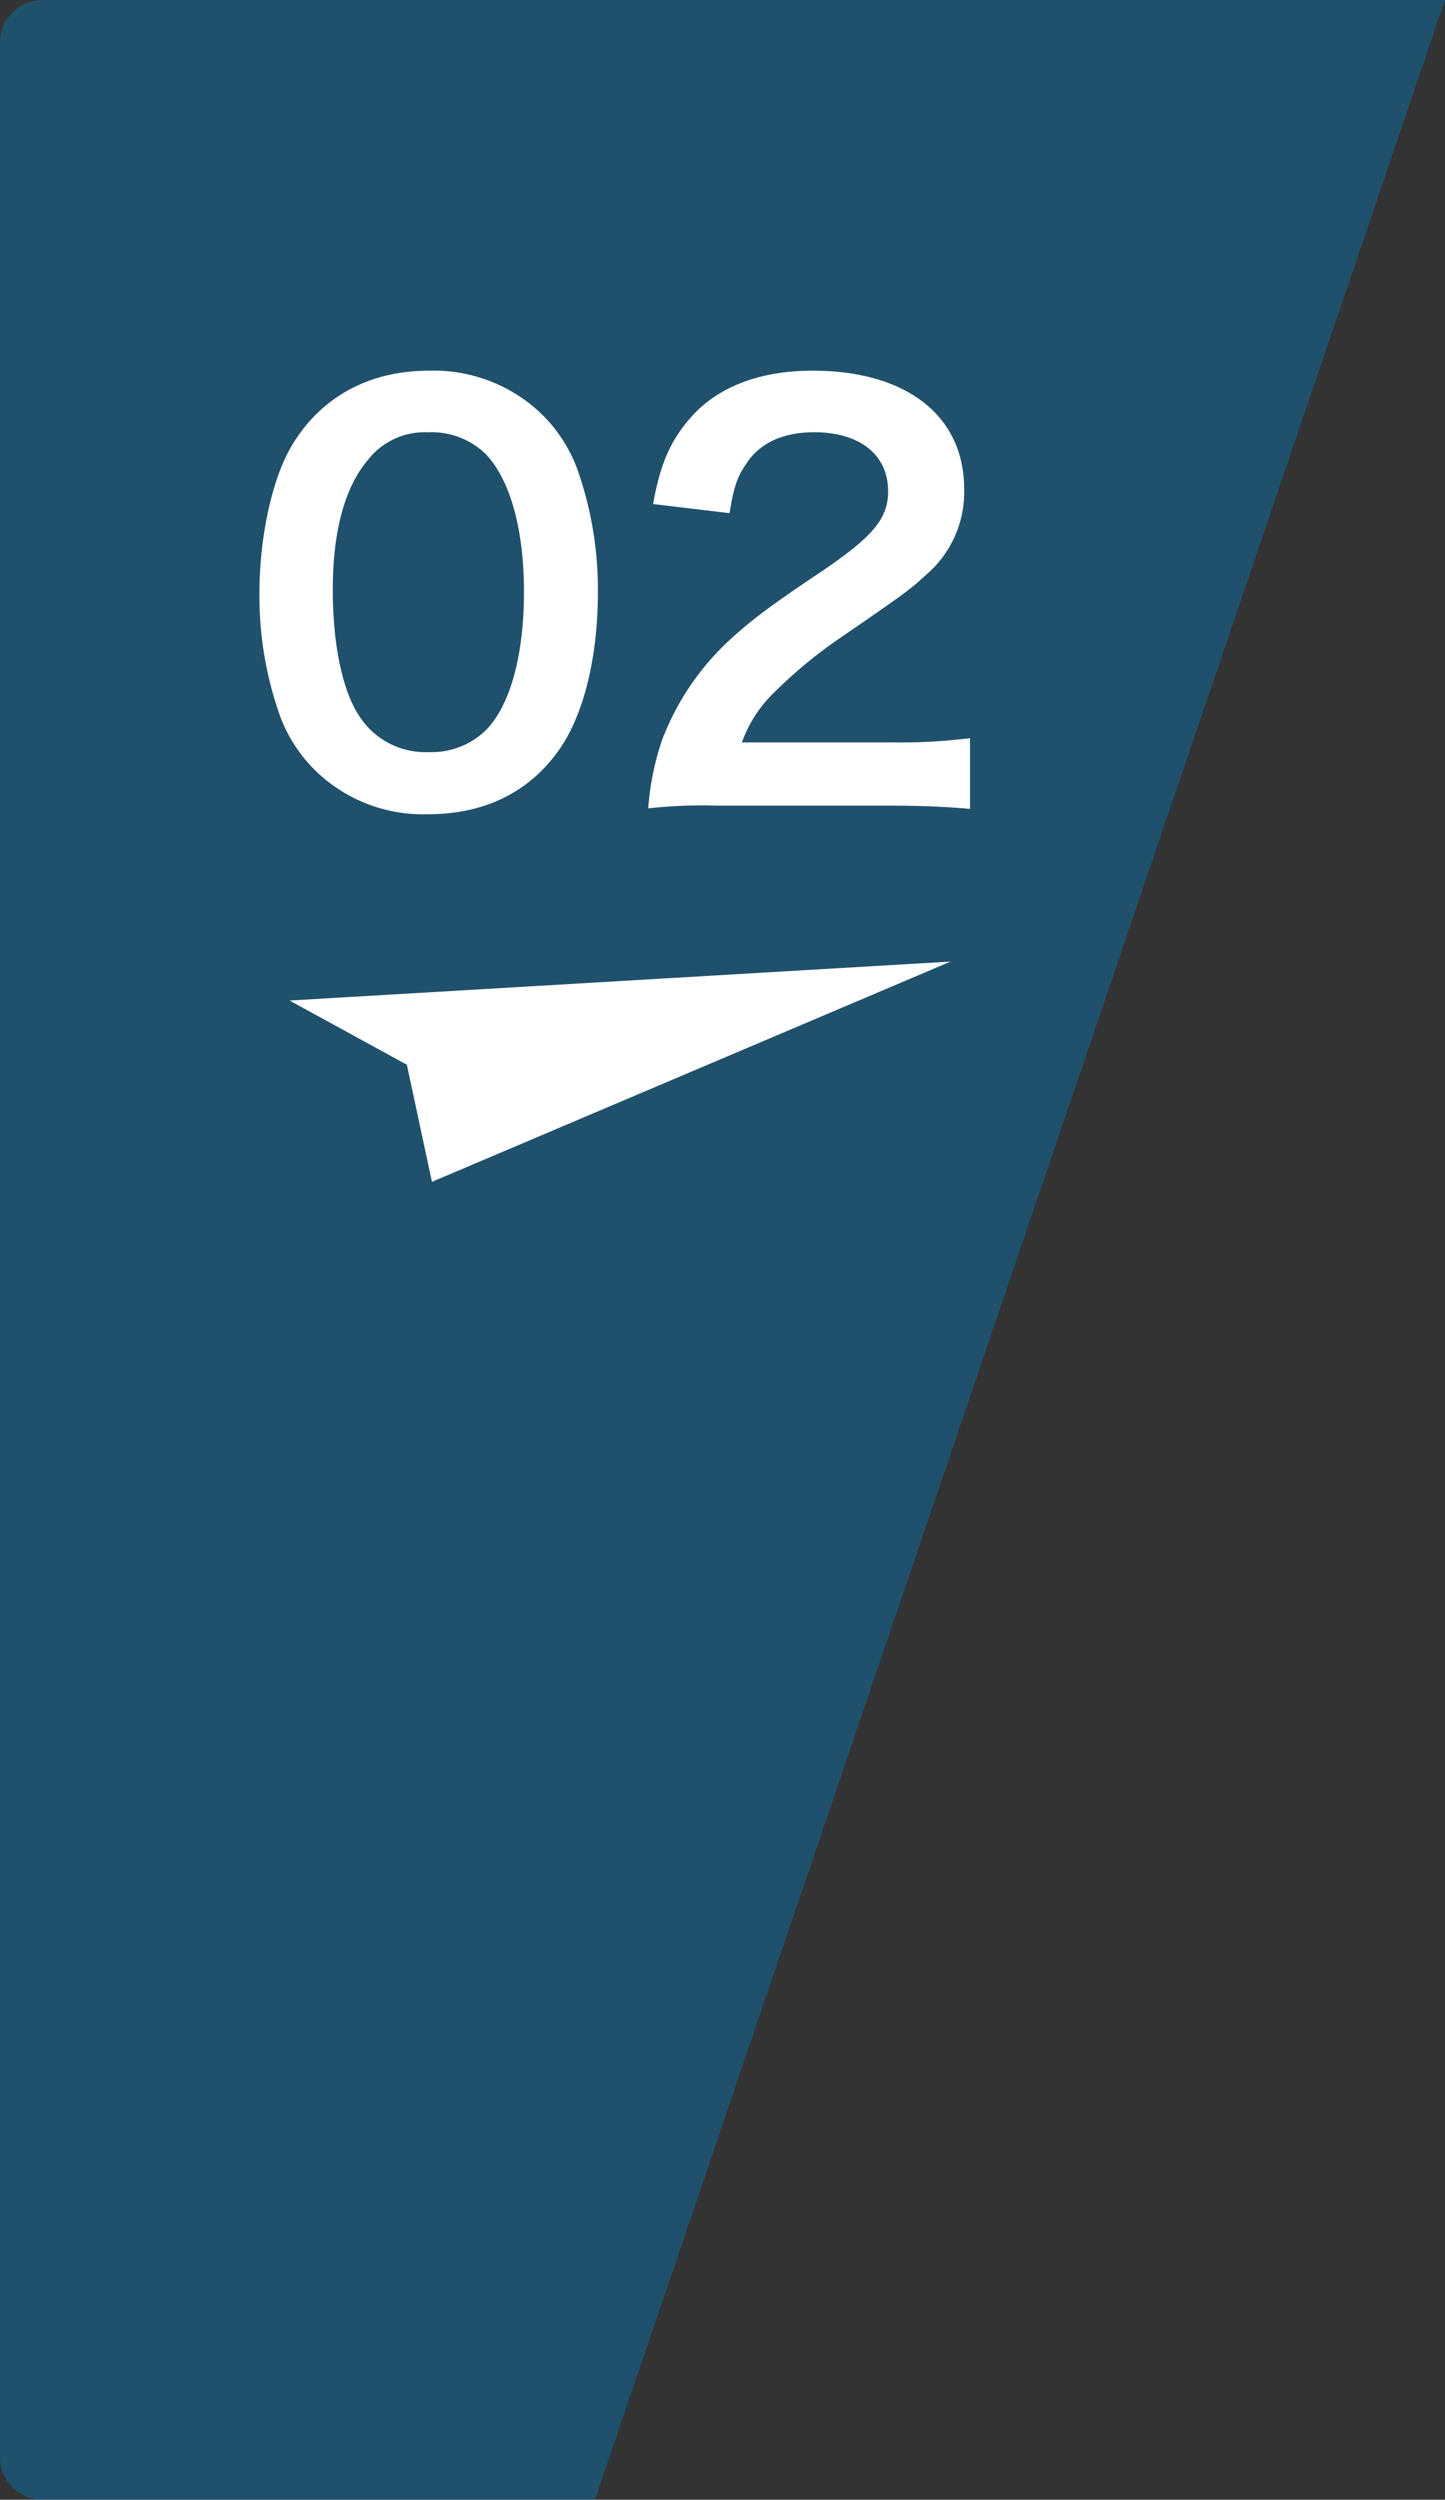
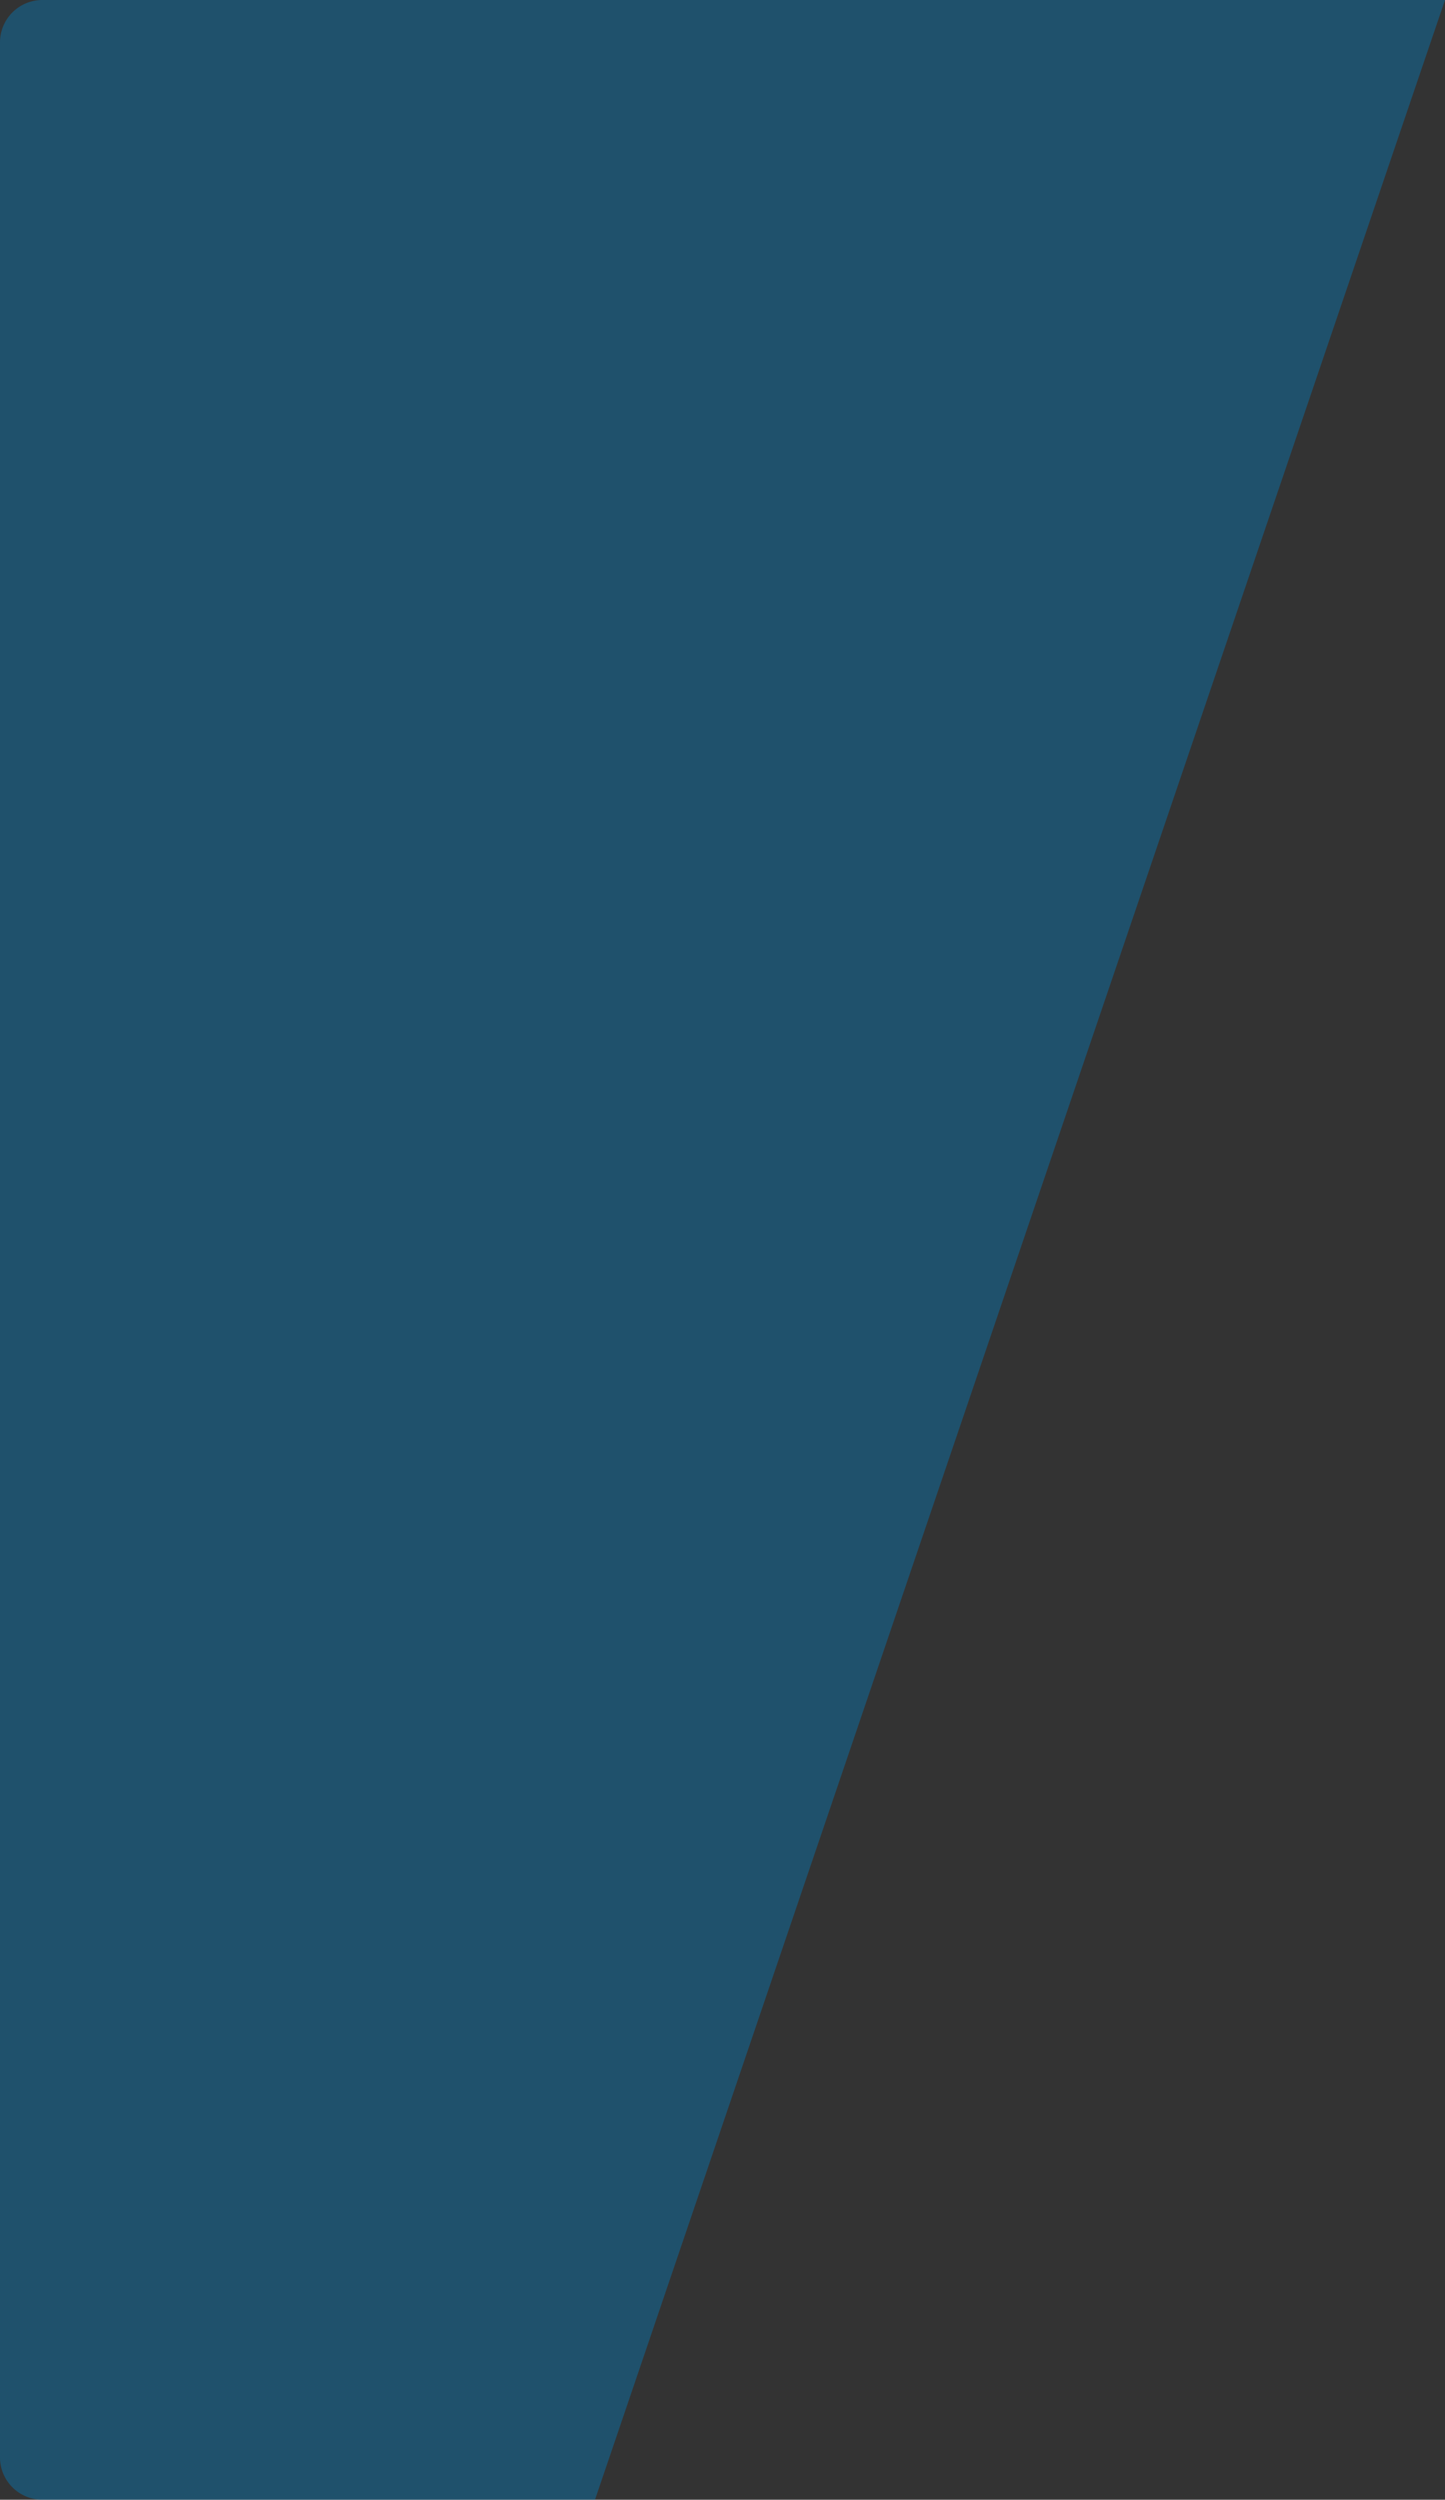
<svg xmlns="http://www.w3.org/2000/svg" width="170" height="294" viewBox="0 0 170 294">
  <rect x="0" y="0" width="170" height="294" fill="#333333" stroke="none" />
  <defs>
    <style>.a{fill:#007cc1;opacity:0.402;}.b{fill:#fff;}</style>
  </defs>
  <g transform="translate(-241 -3108)">
    <path class="a" d="M1370,0h65a4.983,4.983,0,0,1,5,4.966V289.034a4.983,4.983,0,0,1-5,4.966H1270Z" transform="translate(1681 3402) rotate(180)" />
-     <path class="b" d="M421,1906.917l77.767-4.584-61.017,25.908-2.948-13.773Z" transform="translate(-145.935 1318.759)" />
-     <path class="b" d="M22.365,1.764c6.552,0,11.781-2.52,15.309-7.434,2.961-4.1,4.662-10.9,4.662-18.648a42.368,42.368,0,0,0-2.457-14.616A17.65,17.65,0,0,0,35.721-45.3a18.3,18.3,0,0,0-13.293-5.1c-6.993,0-12.663,3.087-16.065,8.757C4.032-37.8,2.52-30.87,2.52-24.192A42.163,42.163,0,0,0,4.977-9.7,17.65,17.65,0,0,0,9.135-3.339,18.15,18.15,0,0,0,22.365,1.764Zm.063-7.308a9.23,9.23,0,0,1-8.064-4.095c-2.016-2.9-3.213-8.379-3.213-14.994,0-6.867,1.386-12.033,4.158-15.309a8.473,8.473,0,0,1,7.056-3.213,9.105,9.105,0,0,1,6.867,2.646c2.835,3.087,4.41,8.82,4.41,16.128,0,7.371-1.575,13.23-4.41,16.191A9.156,9.156,0,0,1,22.428-5.544Zm54.18,6.3c4.032,0,6.552.126,9.513.378V-7.182a66.193,66.193,0,0,1-9.2.5H59.283a15.187,15.187,0,0,1,3.591-5.67,55.115,55.115,0,0,1,7.5-6.3c8.19-5.607,8.82-6.111,10.584-7.749a12.788,12.788,0,0,0,4.473-10.08c0-8.631-6.8-13.923-17.829-13.923-6.3,0-11.277,1.953-14.427,5.607-2.331,2.709-3.465,5.292-4.347,10.08l9.009,1.071c.441-2.9.882-4.284,1.953-5.8,1.575-2.457,4.347-3.717,8-3.717,5.355,0,8.694,2.646,8.694,6.93,0,3.213-1.764,5.292-7.56,9.261-6.3,4.221-8.19,5.67-10.395,7.623A31.093,31.093,0,0,0,49.9-6.993a32.19,32.19,0,0,0-1.638,8.064A58.061,58.061,0,0,1,56.385.756Z" transform="translate(269 3202)" />
  </g>
</svg>